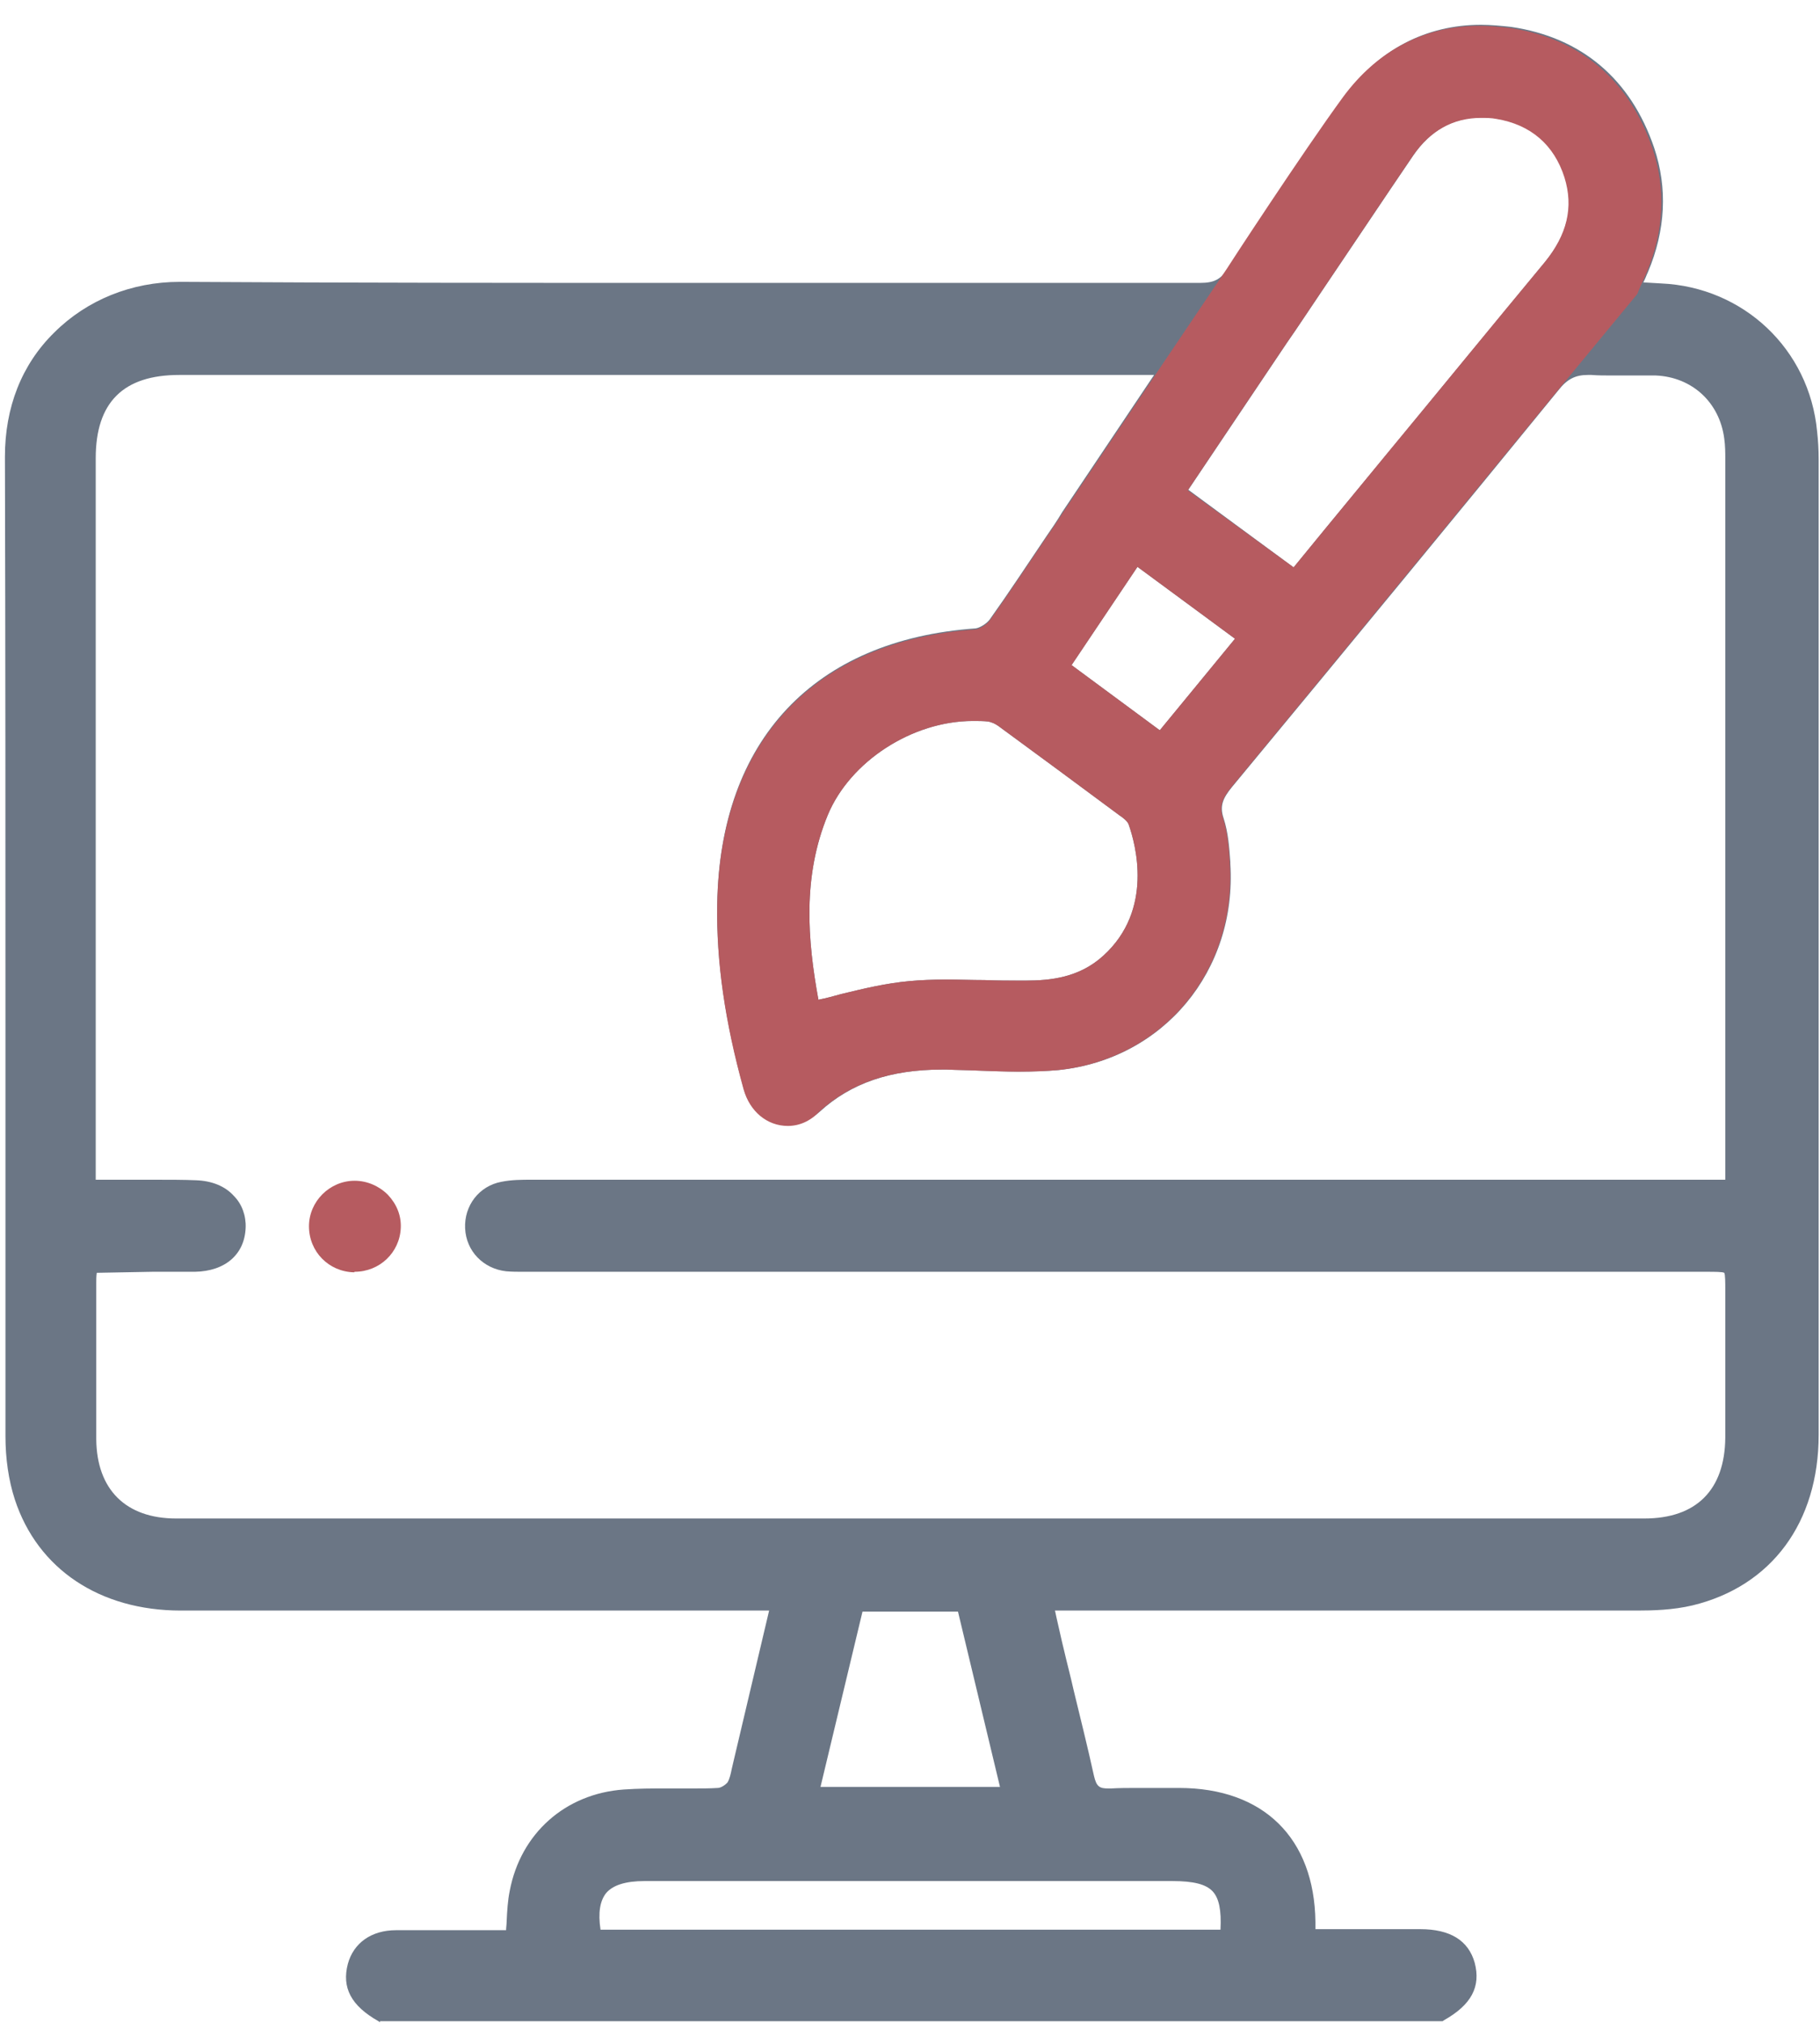
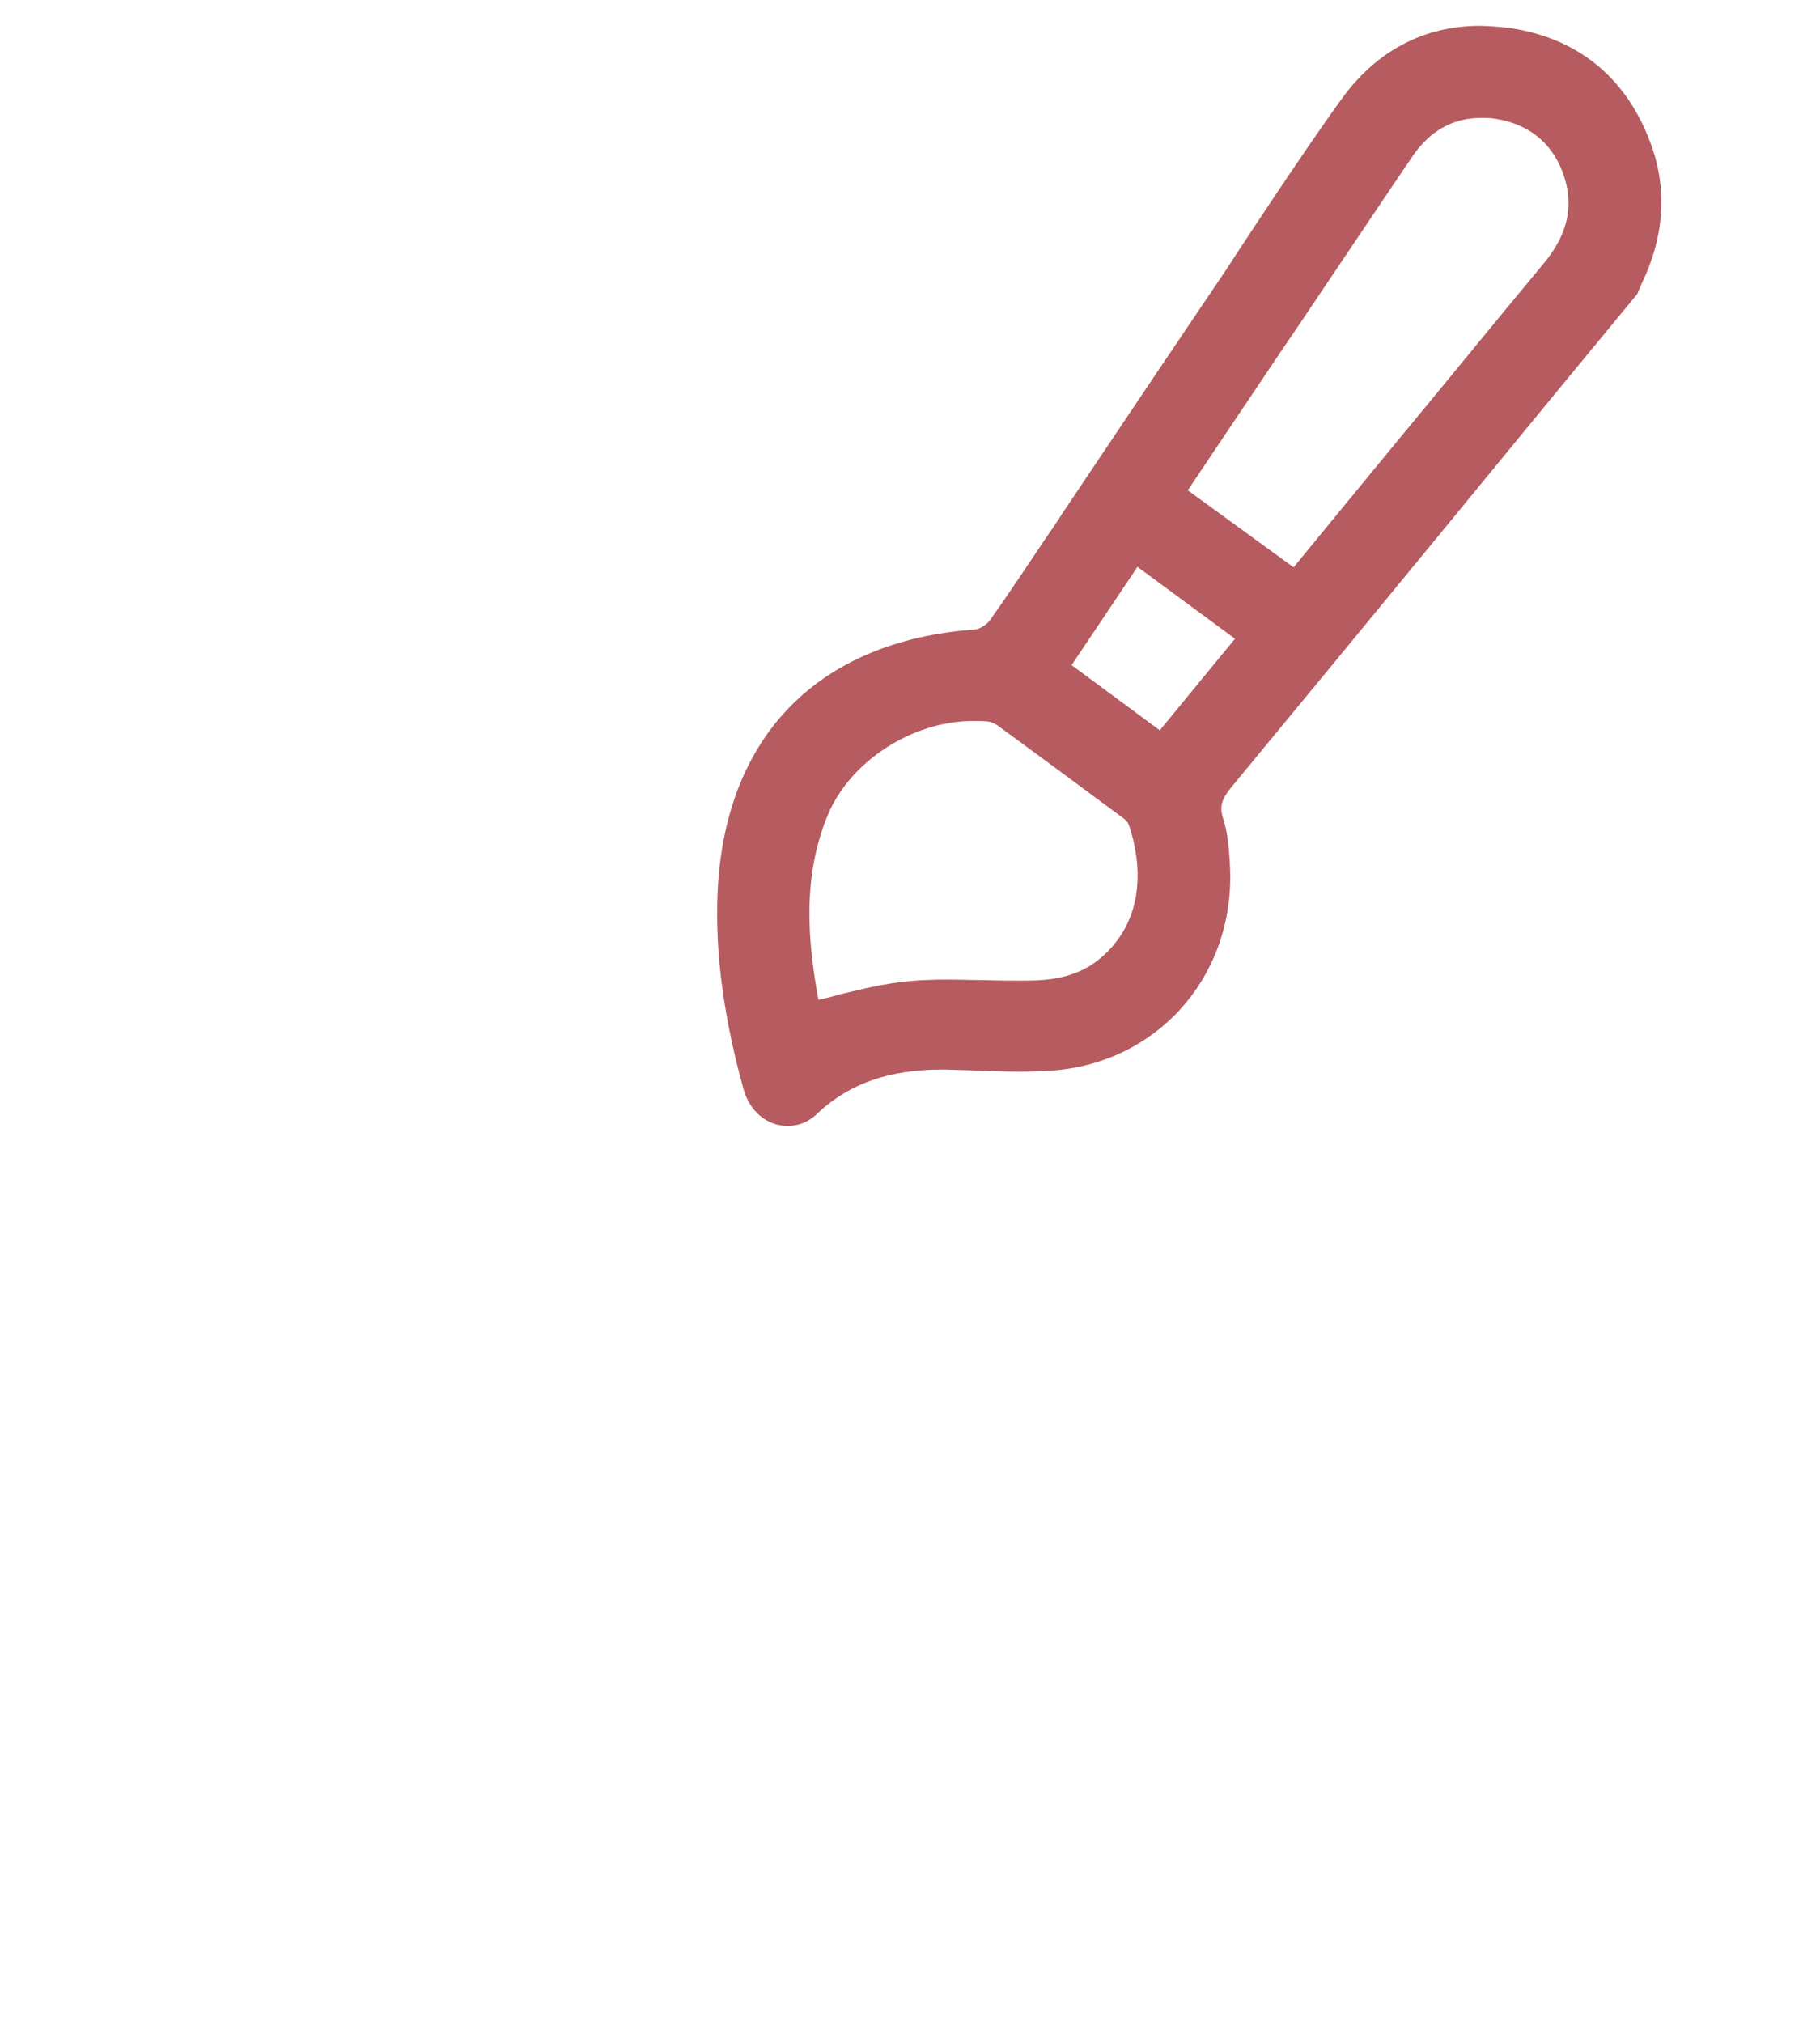
<svg xmlns="http://www.w3.org/2000/svg" width="72" height="80" viewBox="0 0 72 80" fill="none">
-   <path d="M15.034 79.977L14.973 79.936C13.885 79.322 13.515 78.606 13.762 77.665C13.987 76.847 14.685 76.336 15.67 76.336C16.307 76.336 16.922 76.336 17.558 76.336H20.021C20.021 76.234 20.042 76.111 20.042 76.009C20.062 75.579 20.083 75.191 20.165 74.781C20.596 72.511 22.361 70.936 24.68 70.772C25.255 70.731 25.809 70.731 26.281 70.731C26.466 70.731 27.184 70.731 27.369 70.731C27.779 70.731 28.087 70.731 28.395 70.711C28.518 70.711 28.703 70.588 28.785 70.486C28.867 70.343 28.908 70.159 28.949 69.954C28.97 69.872 28.99 69.77 29.011 69.688C29.38 68.134 30.427 63.695 30.427 63.695H16.963C13.7 63.695 10.437 63.695 7.153 63.695C3.951 63.695 1.488 62.059 0.585 59.297C0.339 58.541 0.216 57.681 0.216 56.802C0.216 51.504 0.216 46.125 0.216 40.929C0.216 33.443 0.216 25.691 0.195 18.061C0.195 16.118 0.852 14.42 2.145 13.152C3.438 11.863 5.203 11.147 7.112 11.147H7.153C13.967 11.188 20.74 11.188 26.466 11.188C28.641 11.188 37.364 11.188 39.54 11.188C42.187 11.188 44.835 11.188 47.482 11.188C48.036 11.188 48.303 11.045 48.591 10.595L49.063 9.879C50.376 7.854 51.751 5.788 53.188 3.804C54.543 1.963 56.41 0.981 58.586 0.981C58.976 0.981 59.386 1.022 59.776 1.063C62.567 1.472 64.517 3.129 65.441 5.85C65.974 7.445 65.892 9.102 65.195 10.759C65.133 10.881 65.092 11.025 65.01 11.168L65.708 11.209C68.971 11.352 71.577 13.806 71.885 17.059C71.926 17.427 71.947 17.795 71.947 18.163C71.947 31.029 71.947 43.895 71.947 56.74C71.947 60.218 70.079 62.734 66.96 63.49C66.18 63.675 65.379 63.695 64.763 63.695C60.515 63.695 56.267 63.695 52.018 63.695H41.736C41.756 63.797 41.777 63.879 41.797 63.981C41.9 64.411 41.982 64.82 42.085 65.229C42.208 65.761 42.351 66.293 42.474 66.845C42.741 67.95 43.029 69.095 43.275 70.22C43.378 70.67 43.501 70.731 43.85 70.731C43.891 70.731 43.911 70.731 43.952 70.731C44.281 70.711 44.63 70.711 45.061 70.711C45.348 70.711 45.615 70.711 45.902 70.711C46.148 70.711 46.395 70.711 46.641 70.711C49.986 70.711 51.998 72.695 52.039 76.009C52.039 76.091 52.039 76.193 52.039 76.295H55.446C55.692 76.295 55.938 76.295 56.184 76.295C57.375 76.295 58.093 76.745 58.34 77.625C58.586 78.566 58.216 79.281 57.129 79.895L57.067 79.936H15.034V79.977ZM48.283 76.316C48.324 75.538 48.221 75.068 47.975 74.802C47.708 74.516 47.216 74.393 46.374 74.393H35.62C32.254 74.393 28.867 74.393 25.501 74.393C24.742 74.393 24.249 74.556 23.983 74.863C23.736 75.17 23.654 75.641 23.757 76.316H48.283ZM39.56 70.67L37.898 63.736H34.121L32.459 70.67H39.56ZM3.828 50.338C3.808 50.481 3.808 50.604 3.808 50.727V52.036C3.808 53.631 3.808 55.288 3.808 56.925C3.828 58.909 4.977 60.054 6.968 60.054C16.717 60.054 26.466 60.054 36.235 60.054C45.84 60.054 55.446 60.054 65.051 60.054C67.103 60.054 68.232 58.929 68.253 56.863C68.253 55.493 68.253 54.102 68.253 52.752C68.253 52.179 68.253 51.606 68.253 51.034C68.253 50.727 68.253 50.4 68.212 50.338C68.15 50.297 67.822 50.297 67.514 50.297H21.048H20.658C20.473 50.297 20.247 50.297 20.021 50.277C19.118 50.175 18.441 49.479 18.4 48.579C18.359 47.679 18.954 46.902 19.837 46.738C20.247 46.656 20.637 46.656 21.048 46.656C33.444 46.656 45.84 46.656 58.216 46.656H68.253V42.238C68.253 34.2 68.253 26.181 68.253 18.143C68.253 17.918 68.253 17.631 68.212 17.345C68.027 15.913 66.939 14.911 65.502 14.85C65.318 14.85 65.112 14.85 64.928 14.85C64.743 14.85 64.558 14.85 64.374 14.85C64.189 14.85 64.004 14.85 63.819 14.85C63.491 14.85 63.224 14.85 62.957 14.829C62.916 14.829 62.855 14.829 62.814 14.829C62.321 14.829 61.993 14.993 61.644 15.443C57.806 20.147 53.578 25.281 48.734 31.131C48.385 31.561 48.242 31.868 48.406 32.359C48.591 32.931 48.632 33.525 48.673 34.097V34.159C48.94 38.393 46.025 41.891 41.879 42.32C41.407 42.361 40.915 42.381 40.319 42.381C39.786 42.381 39.232 42.361 38.698 42.34C38.288 42.32 37.877 42.32 37.467 42.3C37.405 42.3 37.344 42.3 37.282 42.3C35.23 42.3 33.67 42.831 32.418 43.977C32.048 44.304 31.617 44.488 31.166 44.488C30.345 44.488 29.668 43.916 29.421 43.056C28.683 40.397 28.334 38.004 28.375 35.734C28.477 29.27 32.213 25.302 38.596 24.852C38.76 24.831 39.026 24.668 39.15 24.504C39.909 23.441 40.648 22.316 41.366 21.252C41.592 20.925 41.818 20.597 42.023 20.25L45.656 14.829C45.656 14.829 13.228 14.829 7.091 14.829C4.875 14.829 3.787 15.913 3.787 18.122C3.787 24.913 3.787 31.704 3.787 38.495V46.656C4.136 46.656 4.485 46.656 4.834 46.656C5.265 46.656 5.675 46.656 6.086 46.656C6.722 46.656 7.256 46.656 7.748 46.677C8.364 46.697 8.897 46.902 9.246 47.291C9.575 47.618 9.739 48.088 9.718 48.559C9.677 49.602 8.918 50.277 7.707 50.297C7.481 50.297 7.256 50.297 7.03 50.297C6.866 50.297 6.188 50.297 6.024 50.297L3.828 50.338ZM38.493 28.513C36.092 28.513 33.629 30.109 32.746 32.236C31.741 34.67 31.946 37.186 32.377 39.538C32.685 39.477 32.992 39.395 33.28 39.313C34.203 39.088 35.065 38.884 35.968 38.802C36.42 38.761 36.892 38.74 37.446 38.74C37.939 38.74 38.452 38.761 38.944 38.761C39.437 38.781 39.93 38.781 40.422 38.781H40.566C41.572 38.781 42.7 38.659 43.644 37.8C45.656 35.979 44.917 33.361 44.65 32.604C44.609 32.481 44.404 32.318 44.301 32.256C42.7 31.07 41.099 29.884 39.56 28.759C39.375 28.616 39.211 28.554 39.088 28.534C38.903 28.513 38.698 28.513 38.493 28.513ZM45.882 28.881L48.858 25.261L44.999 22.418L42.392 26.304L45.882 28.881ZM51.177 22.438L52.449 20.884L54.912 17.897C56.944 15.422 59.058 12.866 61.131 10.35C62.013 9.266 62.28 8.181 61.911 6.995C61.5 5.706 60.577 4.909 59.222 4.684C59.017 4.643 58.812 4.643 58.606 4.643C57.498 4.643 56.595 5.154 55.918 6.136C54.707 7.916 53.496 9.736 52.306 11.495C51.833 12.191 51.382 12.886 50.91 13.561C49.966 14.972 47.01 19.37 47.01 19.37L51.177 22.438Z" fill="#6B7685" />
-   <path d="M14.008 50.318C13.003 50.297 12.223 49.499 12.223 48.497C12.223 47.515 13.044 46.697 14.029 46.697C14.521 46.697 14.993 46.902 15.342 47.249C15.691 47.618 15.876 48.068 15.855 48.559C15.814 49.54 15.014 50.297 14.029 50.297L14.008 50.318Z" fill="#B65B60" />
  <path d="M31.166 44.529C30.345 44.529 29.667 43.957 29.421 43.097C28.682 40.438 28.333 38.045 28.374 35.775C28.477 29.311 32.212 25.343 38.595 24.893C38.759 24.872 39.026 24.709 39.149 24.545C39.909 23.482 40.648 22.357 41.366 21.293C41.592 20.966 41.818 20.638 42.023 20.311C43.295 18.409 45.963 14.441 45.963 14.441L48.529 10.636C48.549 10.595 51.525 6.034 53.126 3.845C54.481 2.004 56.348 1.022 58.524 1.022C58.914 1.022 59.324 1.063 59.714 1.104C62.506 1.513 64.455 3.17 65.379 5.891C65.912 7.486 65.831 9.143 65.133 10.8C65.03 11.025 64.784 11.577 64.784 11.598L64.763 11.638L61.623 15.443C61.541 15.545 52.983 25.977 48.714 31.132C48.365 31.561 48.221 31.868 48.385 32.359C48.57 32.932 48.611 33.525 48.652 34.097V34.159C48.919 38.393 46.004 41.891 41.858 42.32C41.386 42.361 40.894 42.382 40.299 42.382C39.765 42.382 39.211 42.361 38.677 42.341C38.267 42.32 37.856 42.32 37.446 42.3C37.384 42.3 37.323 42.3 37.261 42.3C35.209 42.3 33.649 42.832 32.397 43.977C32.048 44.345 31.617 44.529 31.166 44.529ZM38.493 28.513C36.091 28.513 33.629 30.109 32.746 32.236C31.74 34.67 31.945 37.186 32.377 39.538C32.684 39.477 32.992 39.395 33.279 39.313C34.203 39.088 35.065 38.884 35.968 38.802C36.42 38.761 36.892 38.741 37.446 38.741C37.938 38.741 38.452 38.761 38.944 38.761C39.437 38.782 39.929 38.782 40.422 38.782H40.566C41.571 38.782 42.7 38.659 43.644 37.8C45.656 35.979 44.917 33.361 44.65 32.604C44.609 32.482 44.404 32.318 44.301 32.257C42.7 31.07 41.099 29.884 39.56 28.759C39.375 28.616 39.211 28.554 39.088 28.534C38.903 28.513 38.698 28.513 38.493 28.513ZM45.881 28.882L48.857 25.261L44.999 22.418L42.392 26.304L45.881 28.882ZM51.176 22.438L52.449 20.884L54.871 17.938C56.923 15.463 59.017 12.886 61.11 10.37C61.992 9.286 62.259 8.202 61.89 7.016C61.479 5.727 60.556 4.929 59.201 4.704C58.996 4.663 58.791 4.663 58.586 4.663C57.477 4.663 56.574 5.175 55.897 6.157C54.686 7.936 53.475 9.757 52.285 11.516C51.813 12.211 51.361 12.907 50.889 13.582C49.965 14.952 46.989 19.391 46.989 19.391L51.176 22.438Z" fill="#B65B60" />
</svg>